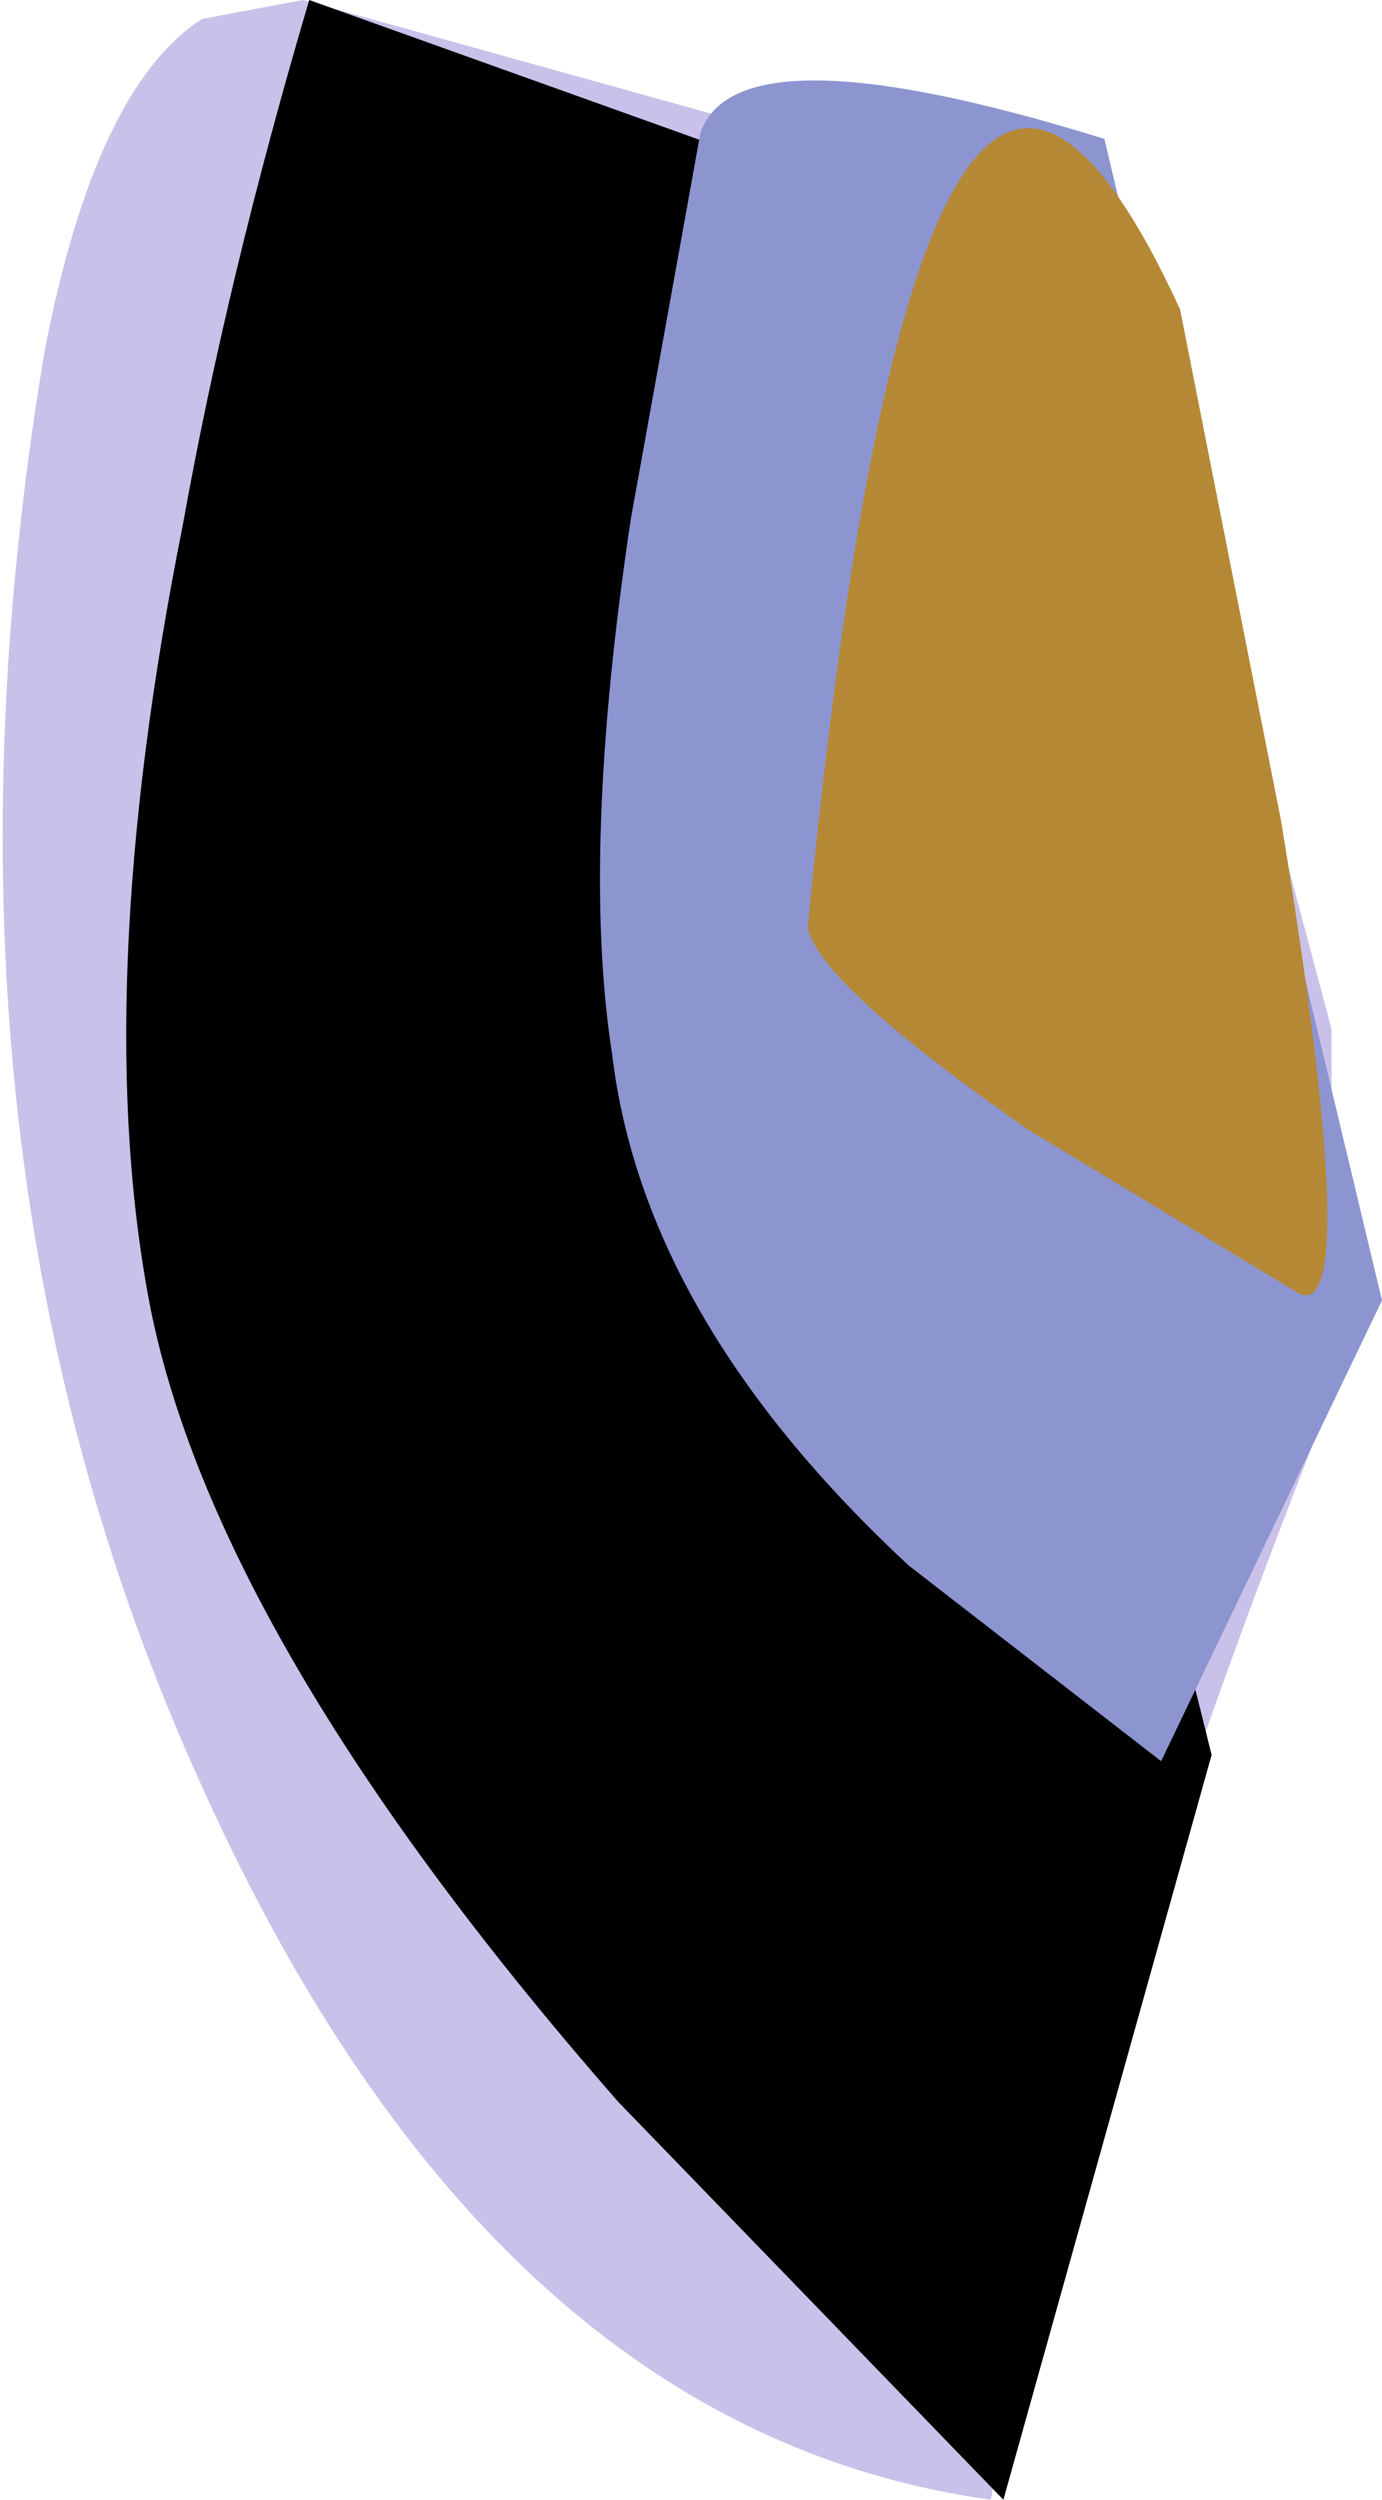
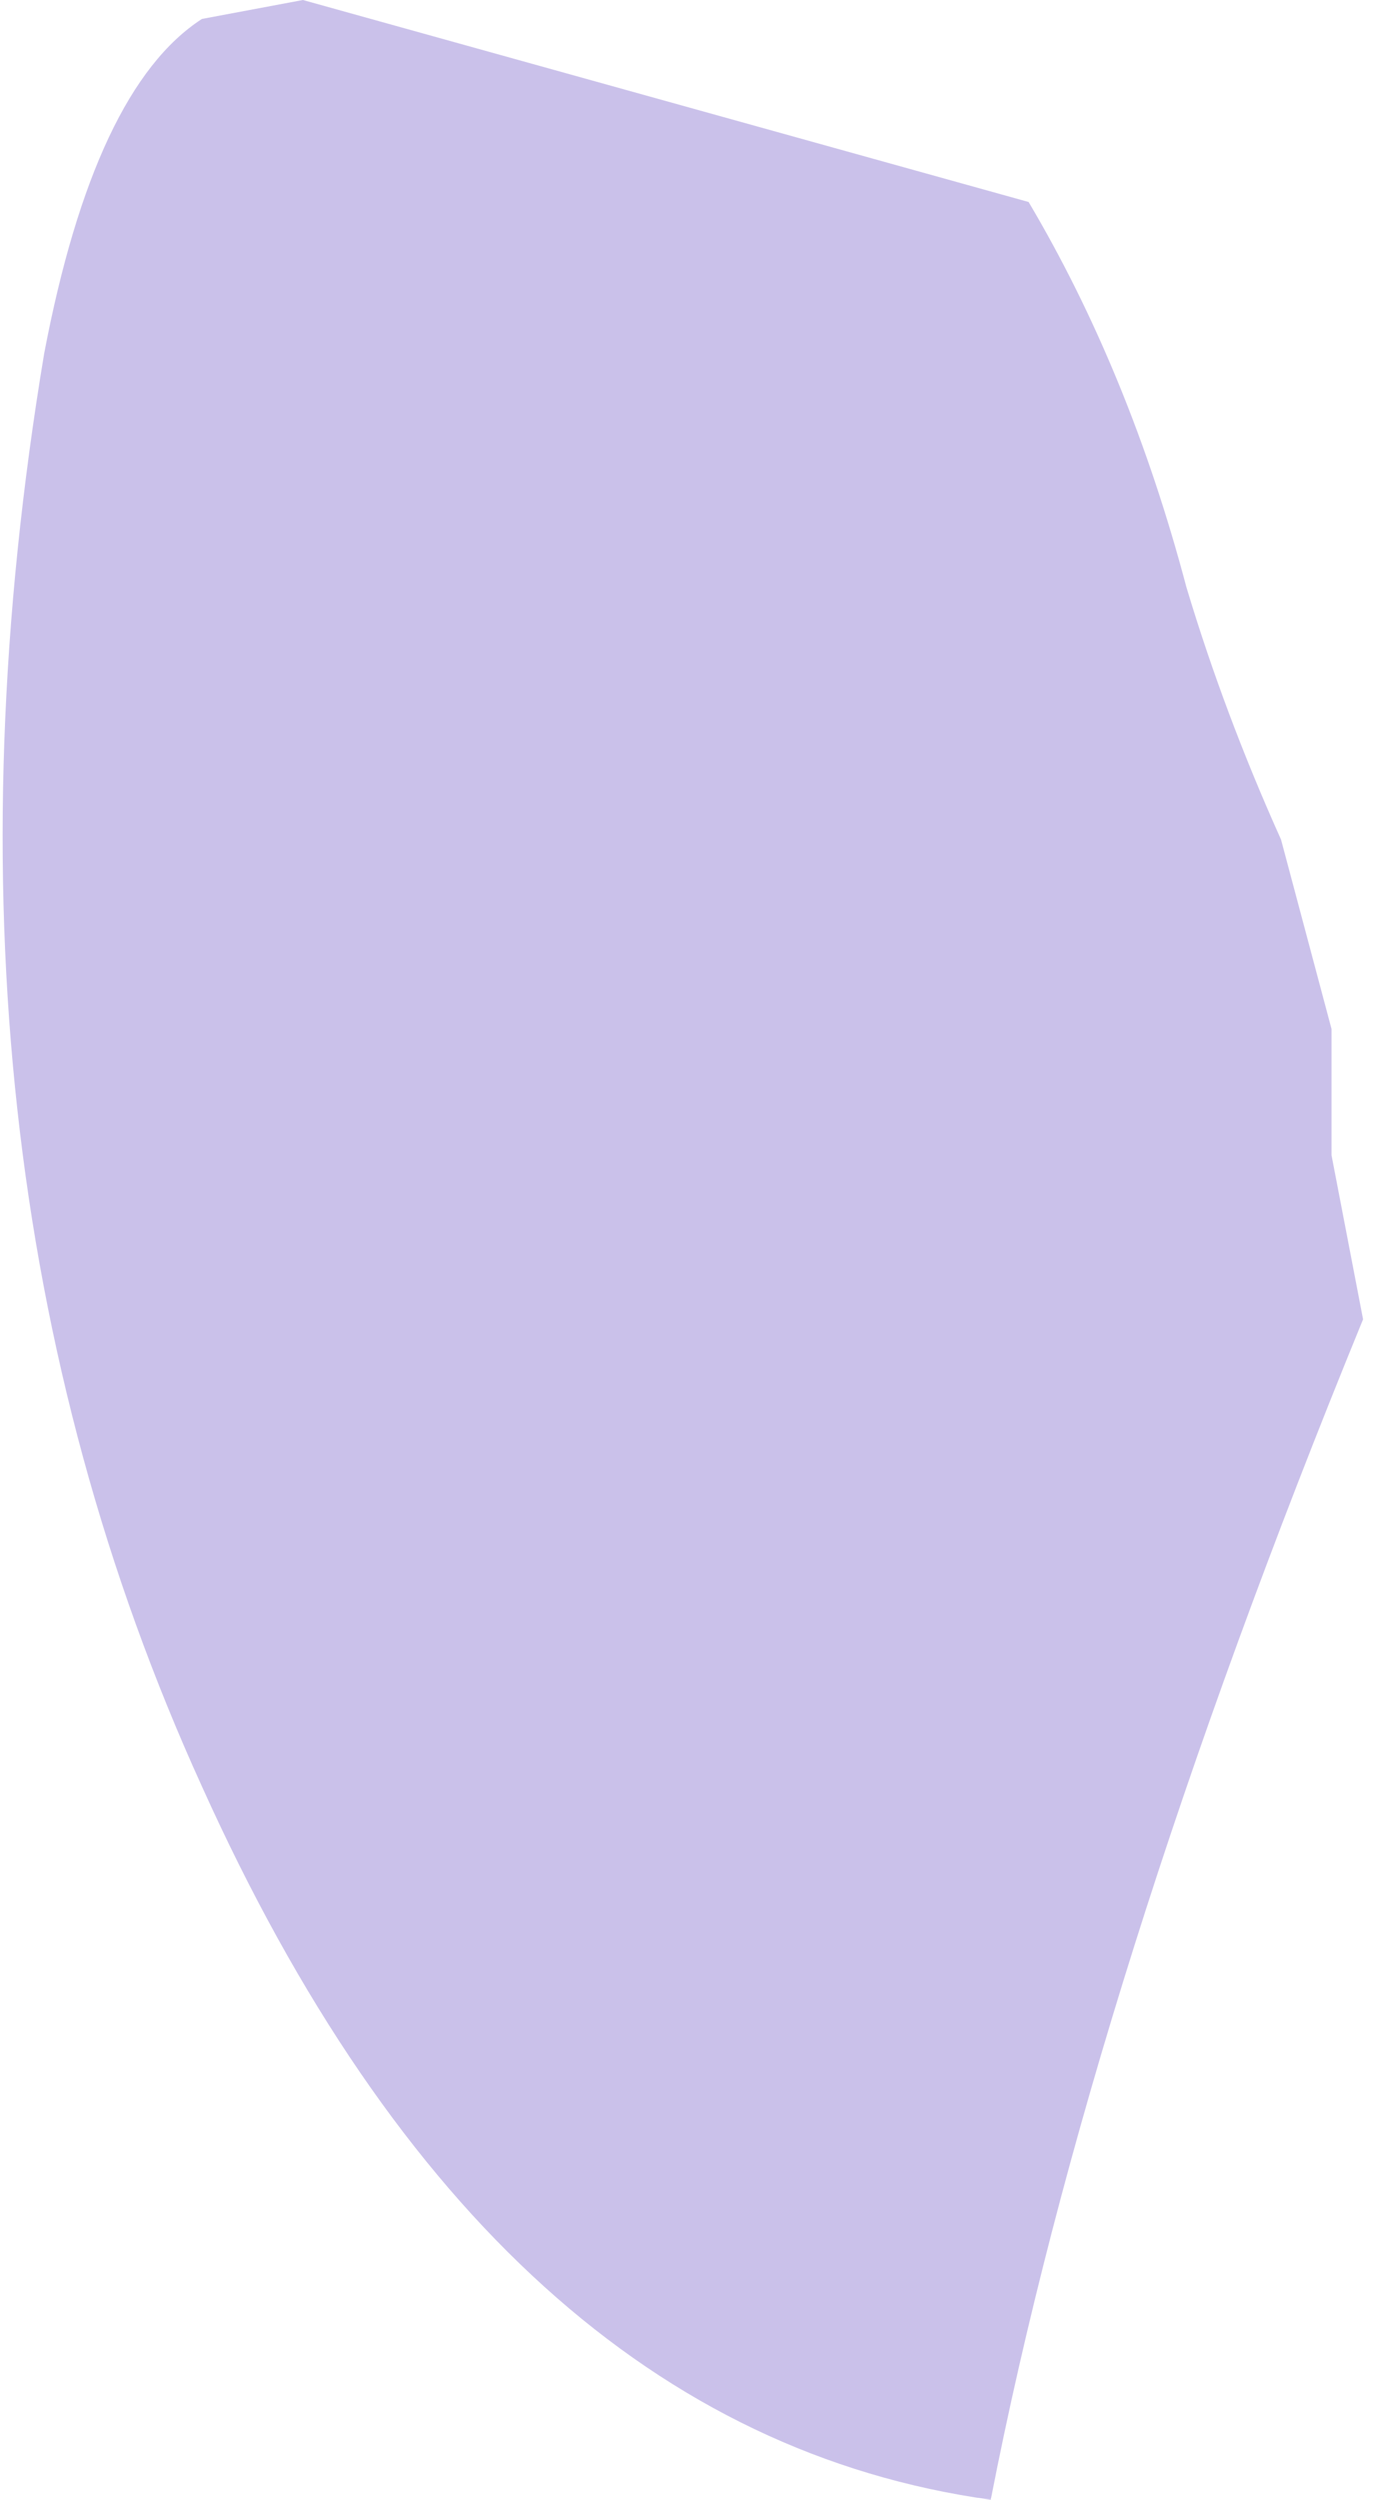
<svg xmlns="http://www.w3.org/2000/svg" height="19.8px" width="10.95px">
  <g transform="matrix(1.0, 0.0, 0.0, 1.0, -2.65, -26.35)">
    <path d="M13.45 36.8 Q11.3 42.05 10.5 46.15 6.55 45.6 4.25 40.5 1.95 35.45 3.0 29.15 3.4 27.05 4.25 26.5 L5.05 26.35 10.8 27.95 Q11.6 29.3 12.05 31.0 12.35 32.0 12.8 33.0 L13.2 34.5 13.2 35.5 13.45 36.8" fill="#cac1ea" fill-rule="evenodd" stroke="none" />
-     <path d="M3.85 36.75 Q3.35 34.25 4.1 30.5 4.45 28.55 5.1 26.35 L9.15 27.8 12.25 40.25 10.6 46.15 7.55 43.0 Q4.4 39.4 3.85 36.75" fill="#000000" fill-rule="evenodd" stroke="none" />
-     <path d="M11.4 27.45 L13.6 36.65 11.85 40.3 9.85 38.75 Q7.75 36.8 7.5 34.7 7.25 33.1 7.65 30.45 L8.2 27.4 Q8.5 26.55 11.4 27.45" fill="#8d95d0" fill-rule="evenodd" stroke="none" />
-     <path d="M12.0 28.8 L12.8 32.85 Q13.45 36.8 12.95 36.6 L10.8 35.3 Q9.15 34.15 9.05 33.7 9.95 24.35 12.0 28.8" fill="#b58835" fill-rule="evenodd" stroke="none" />
  </g>
</svg>